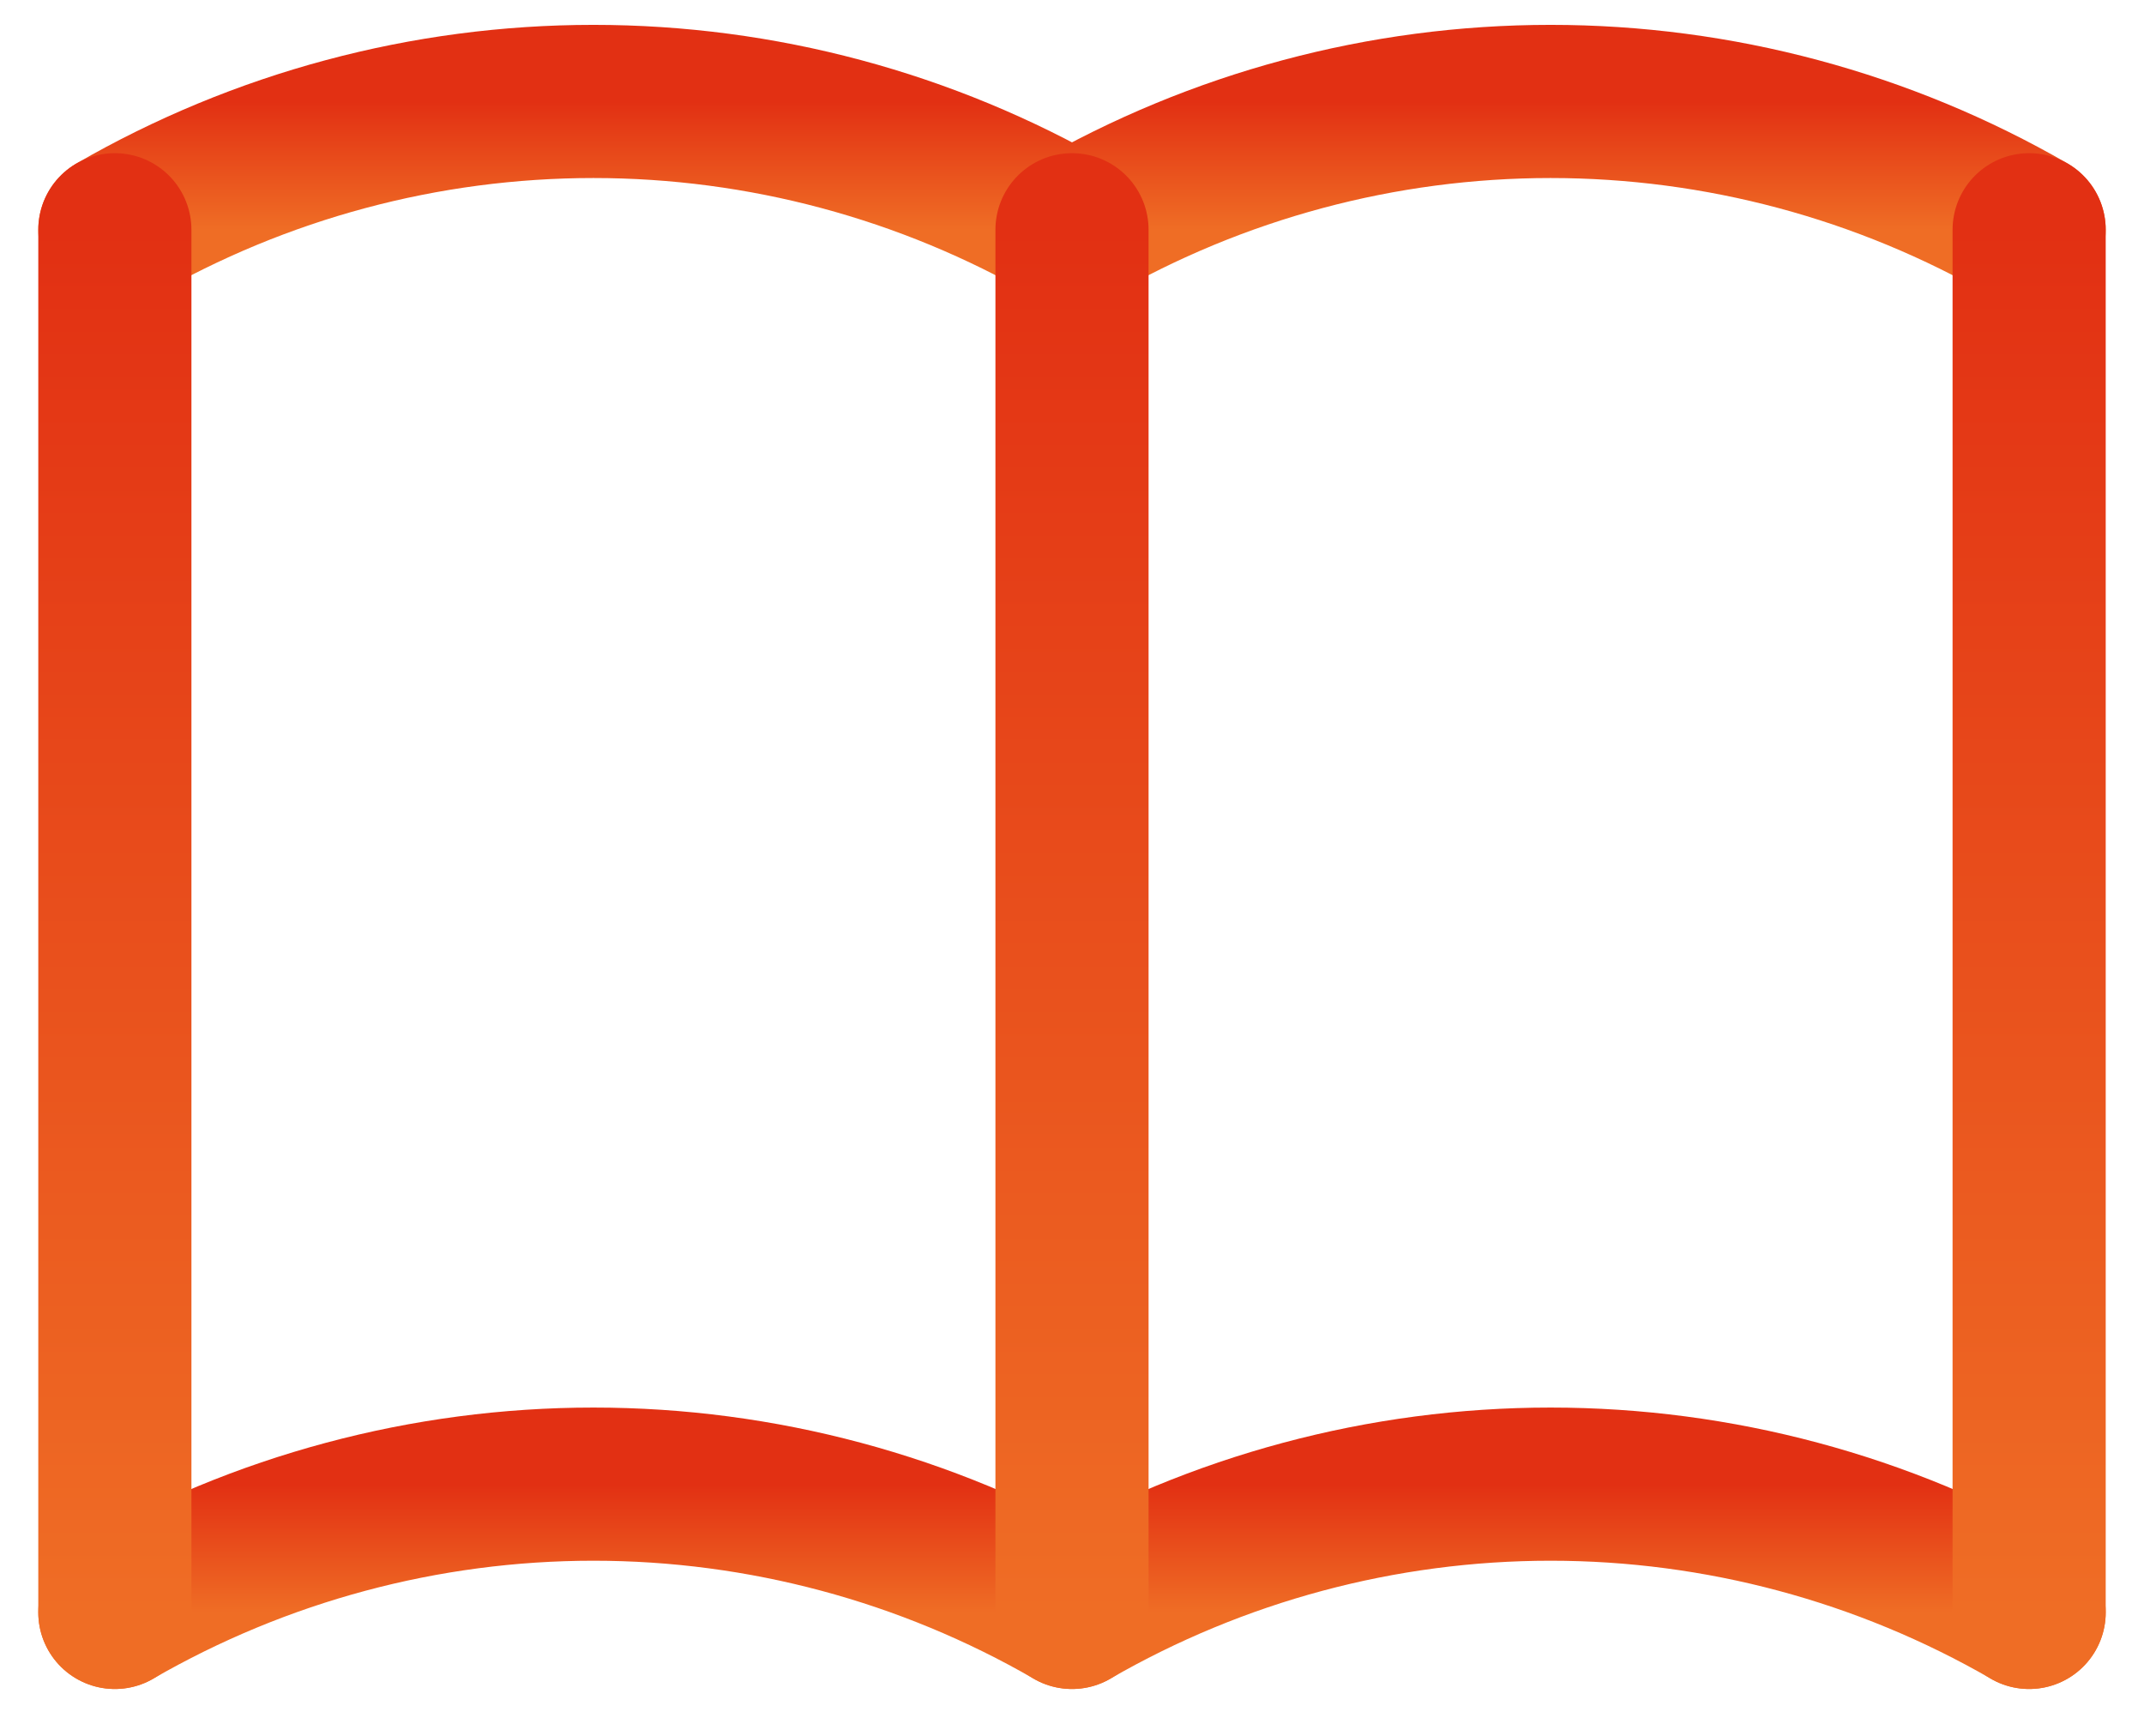
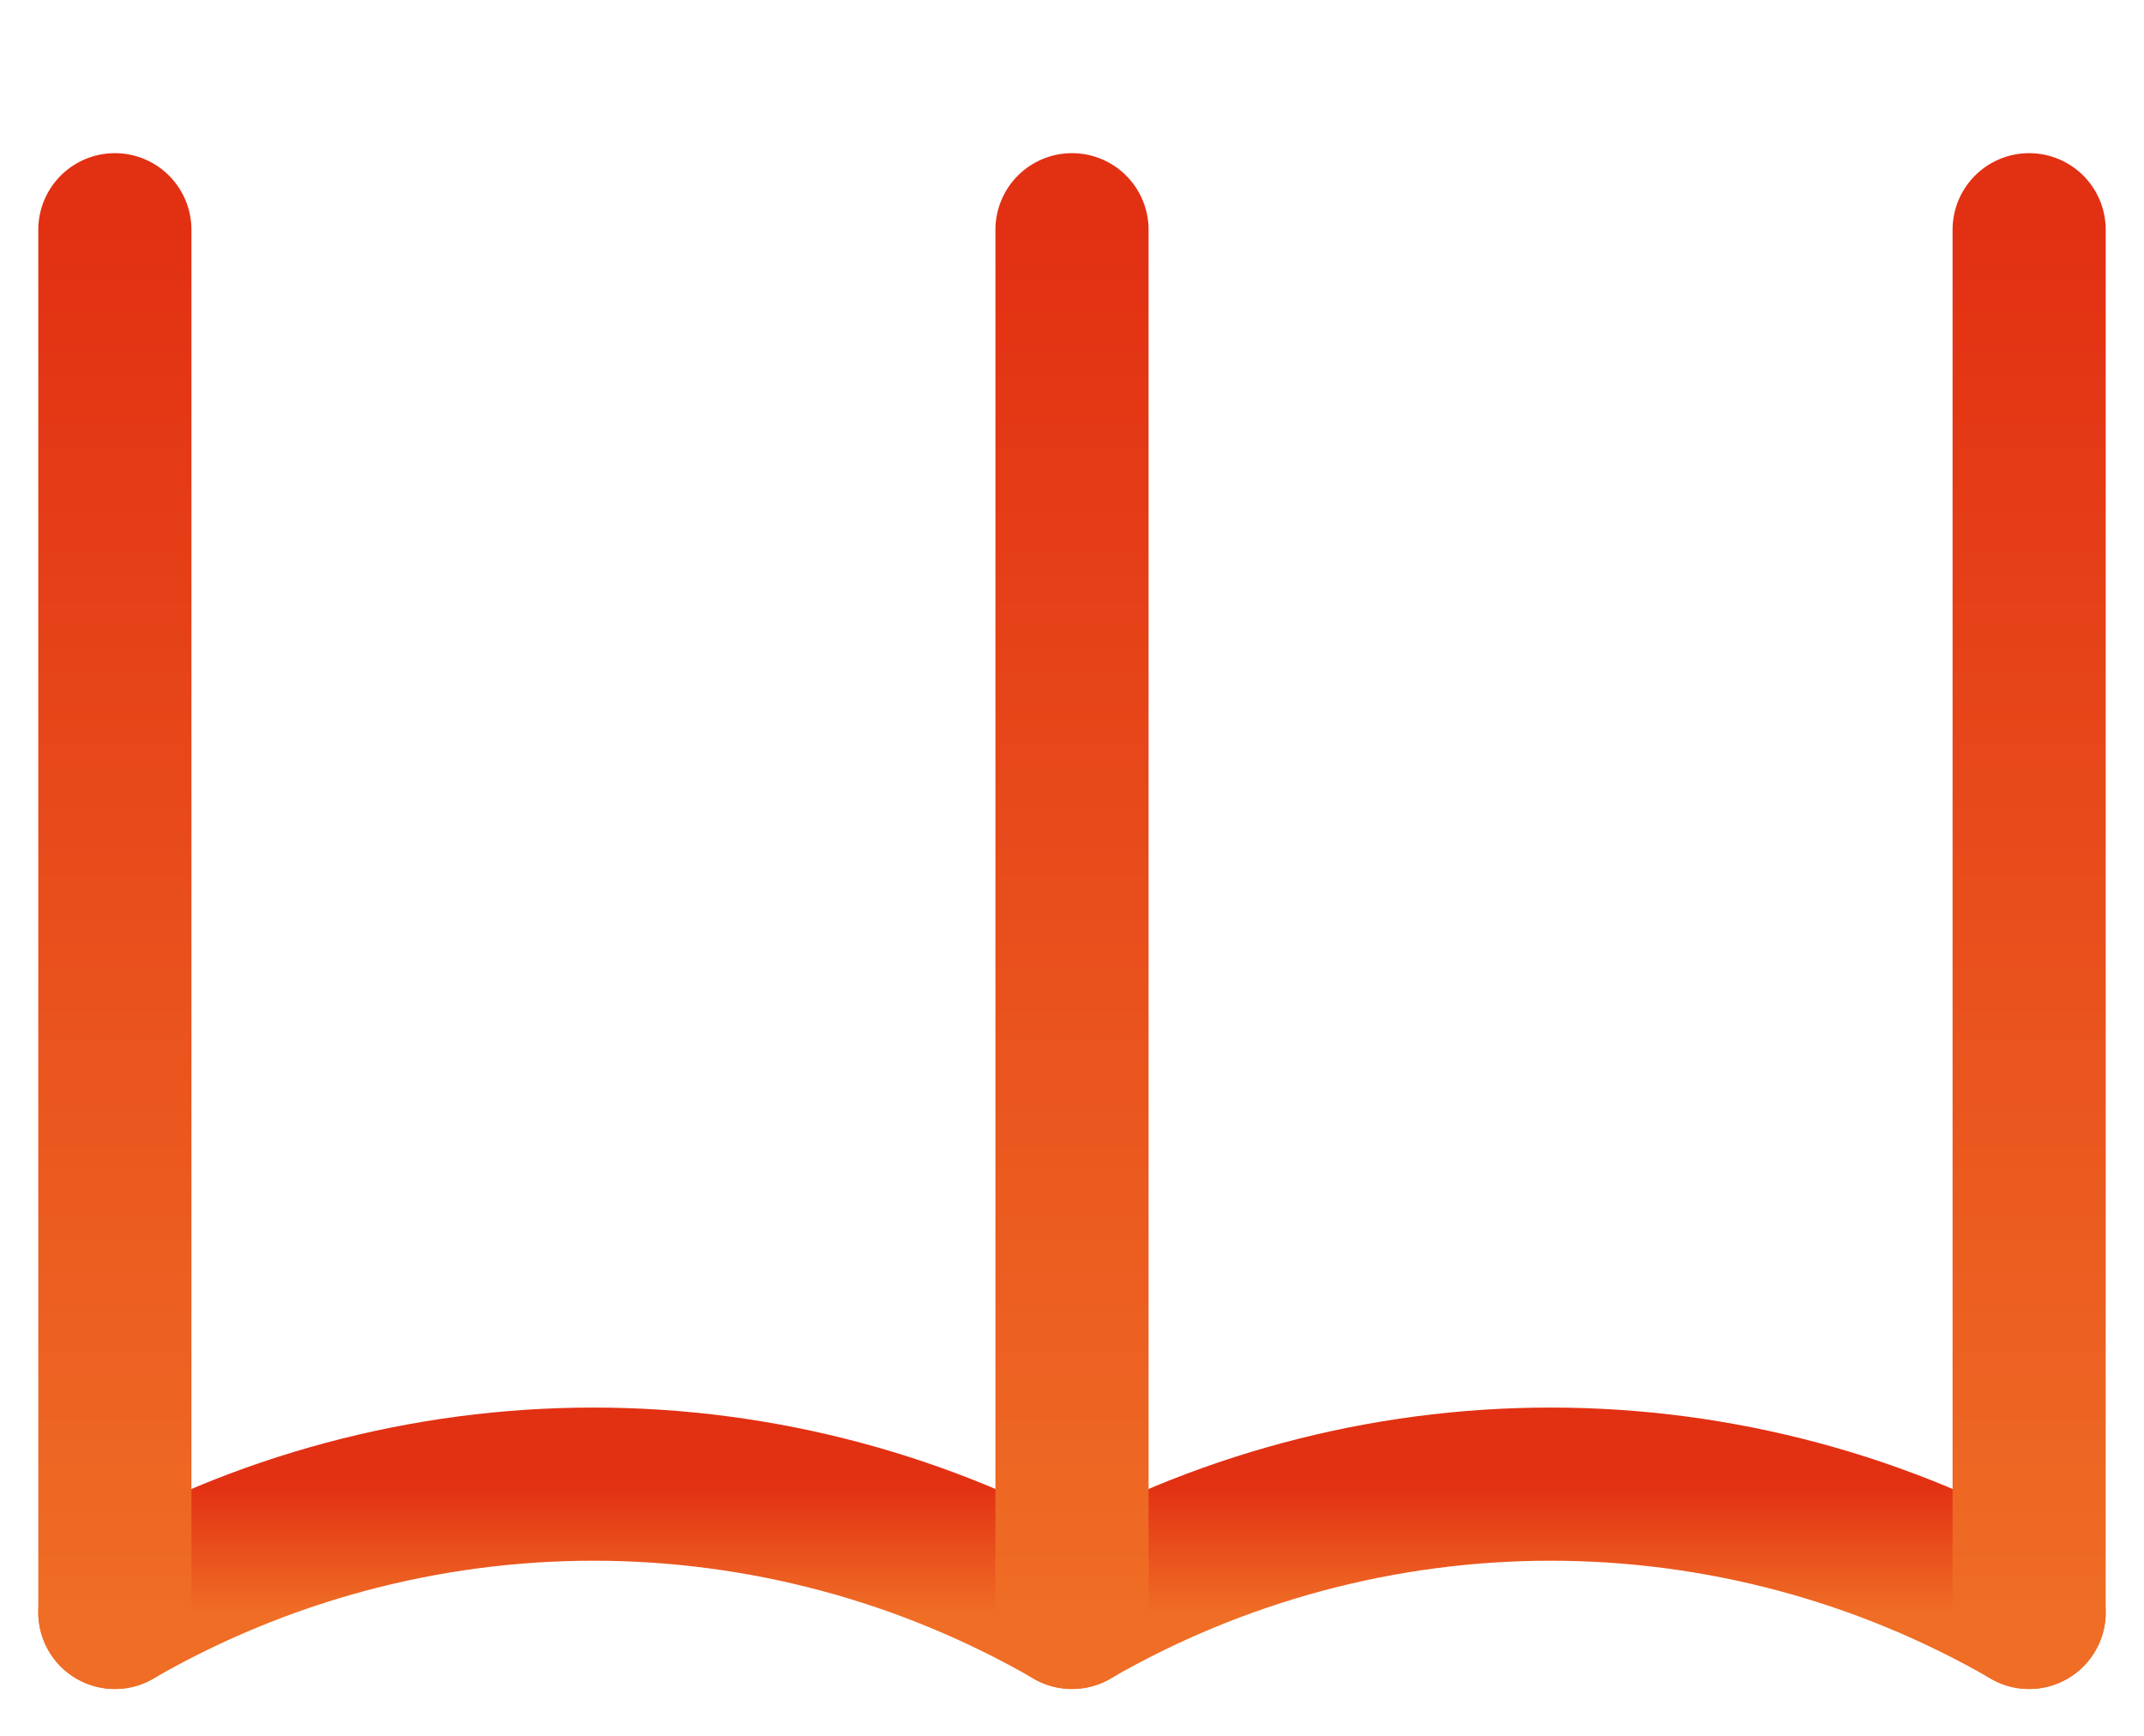
<svg xmlns="http://www.w3.org/2000/svg" width="42" height="34" viewBox="0 0 42 34" fill="none">
  <path d="M2.25 31.582C5.1 29.937 8.334 29.07 11.625 29.07C14.916 29.07 18.15 29.937 21 31.582C23.85 29.937 27.084 29.07 30.375 29.07C33.666 29.07 36.9 29.937 39.75 31.582" stroke="url(#paint0_linear_923_3102)" stroke-width="3" stroke-linecap="round" stroke-linejoin="round" />
-   <path d="M2.25 4.499C5.1 2.854 8.334 1.987 11.625 1.987C14.916 1.987 18.15 2.854 21 4.499C23.85 2.854 27.084 1.987 30.375 1.987C33.666 1.987 36.9 2.854 39.75 4.499" stroke="url(#paint1_linear_923_3102)" stroke-width="3" stroke-linecap="round" stroke-linejoin="round" />
  <path d="M2.25 4.5V31.583" stroke="url(#paint2_linear_923_3102)" stroke-width="3" stroke-linecap="round" stroke-linejoin="round" />
  <path d="M21 4.5V31.583" stroke="url(#paint3_linear_923_3102)" stroke-width="3" stroke-linecap="round" stroke-linejoin="round" />
  <path d="M39.75 4.5V31.583" stroke="url(#paint4_linear_923_3102)" stroke-width="3" stroke-linecap="round" stroke-linejoin="round" />
  <defs>
    <linearGradient id="paint0_linear_923_3102" x1="21" y1="29.07" x2="21" y2="31.582" gradientUnits="userSpaceOnUse">
      <stop stop-color="#E23013" />
      <stop offset="1" stop-color="#EF6D25" />
    </linearGradient>
    <linearGradient id="paint1_linear_923_3102" x1="21" y1="1.987" x2="21" y2="4.499" gradientUnits="userSpaceOnUse">
      <stop stop-color="#E23013" />
      <stop offset="1" stop-color="#EF6D25" />
    </linearGradient>
    <linearGradient id="paint2_linear_923_3102" x1="2.75" y1="4.5" x2="2.75" y2="31.583" gradientUnits="userSpaceOnUse">
      <stop stop-color="#E23013" />
      <stop offset="1" stop-color="#EF6D25" />
    </linearGradient>
    <linearGradient id="paint3_linear_923_3102" x1="21.5" y1="4.5" x2="21.5" y2="31.583" gradientUnits="userSpaceOnUse">
      <stop stop-color="#E23013" />
      <stop offset="1" stop-color="#EF6D25" />
    </linearGradient>
    <linearGradient id="paint4_linear_923_3102" x1="40.25" y1="4.5" x2="40.25" y2="31.583" gradientUnits="userSpaceOnUse">
      <stop stop-color="#E23013" />
      <stop offset="1" stop-color="#EF6D25" />
    </linearGradient>
  </defs>
</svg>